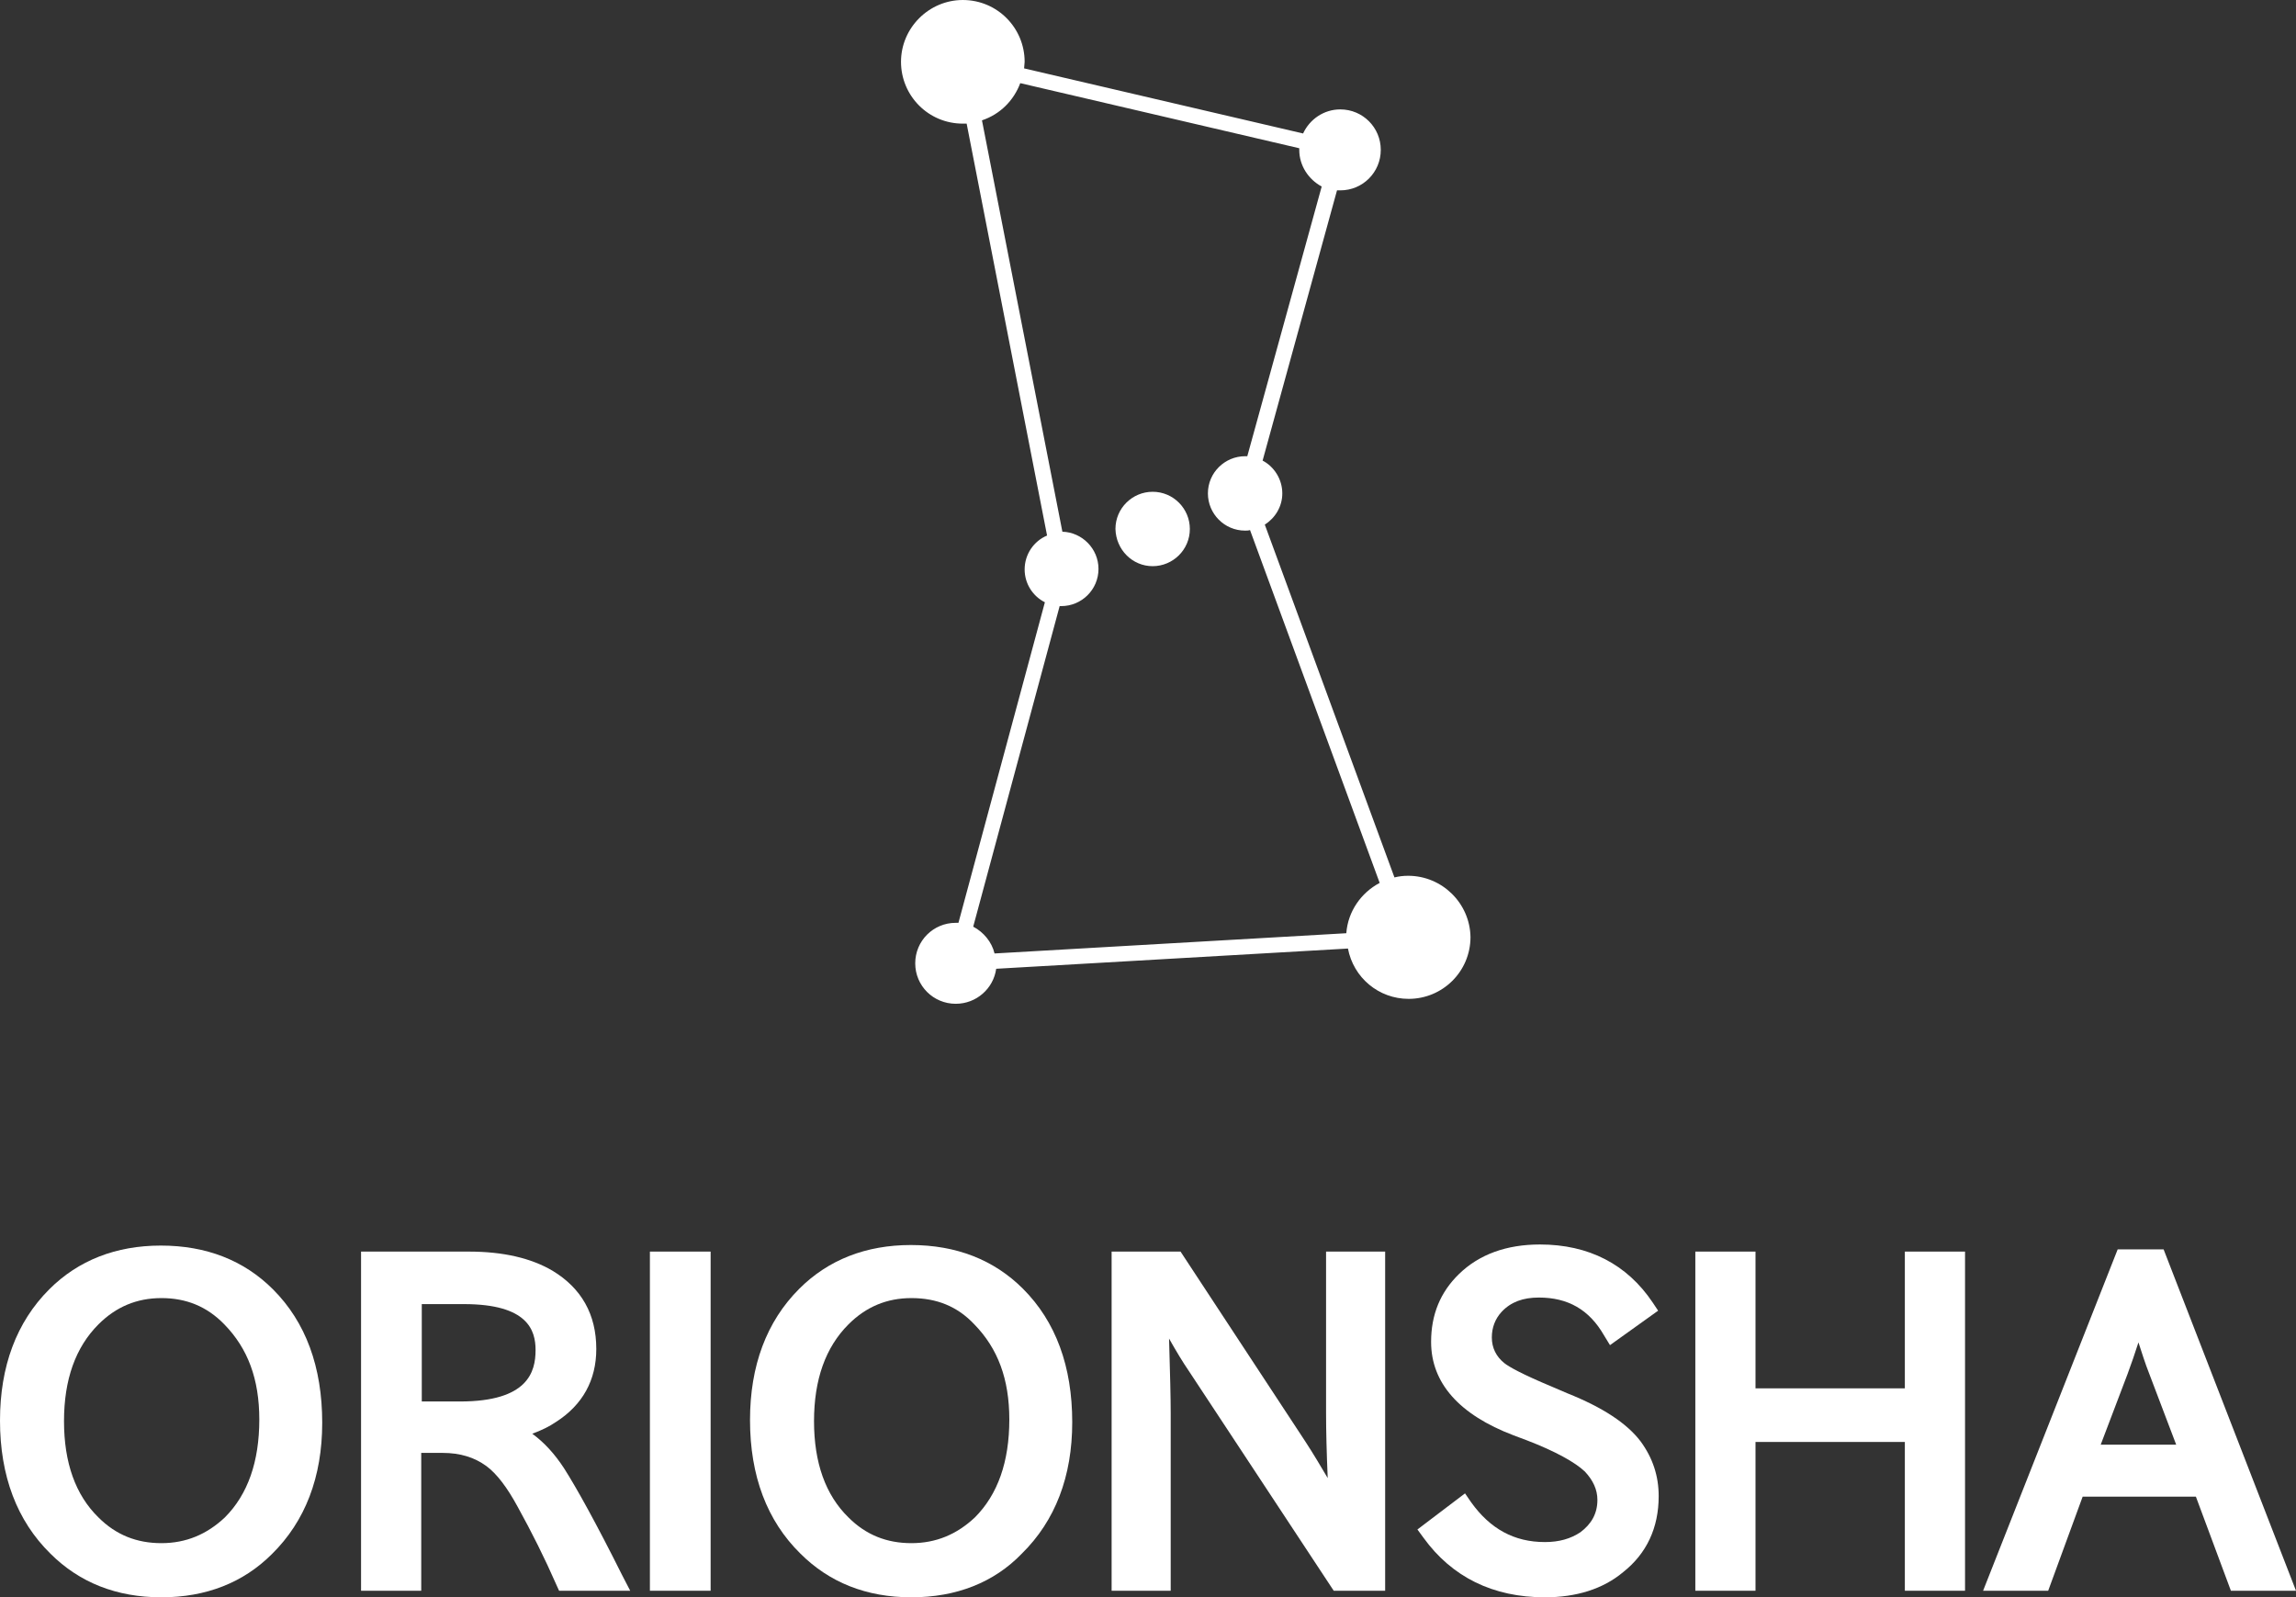
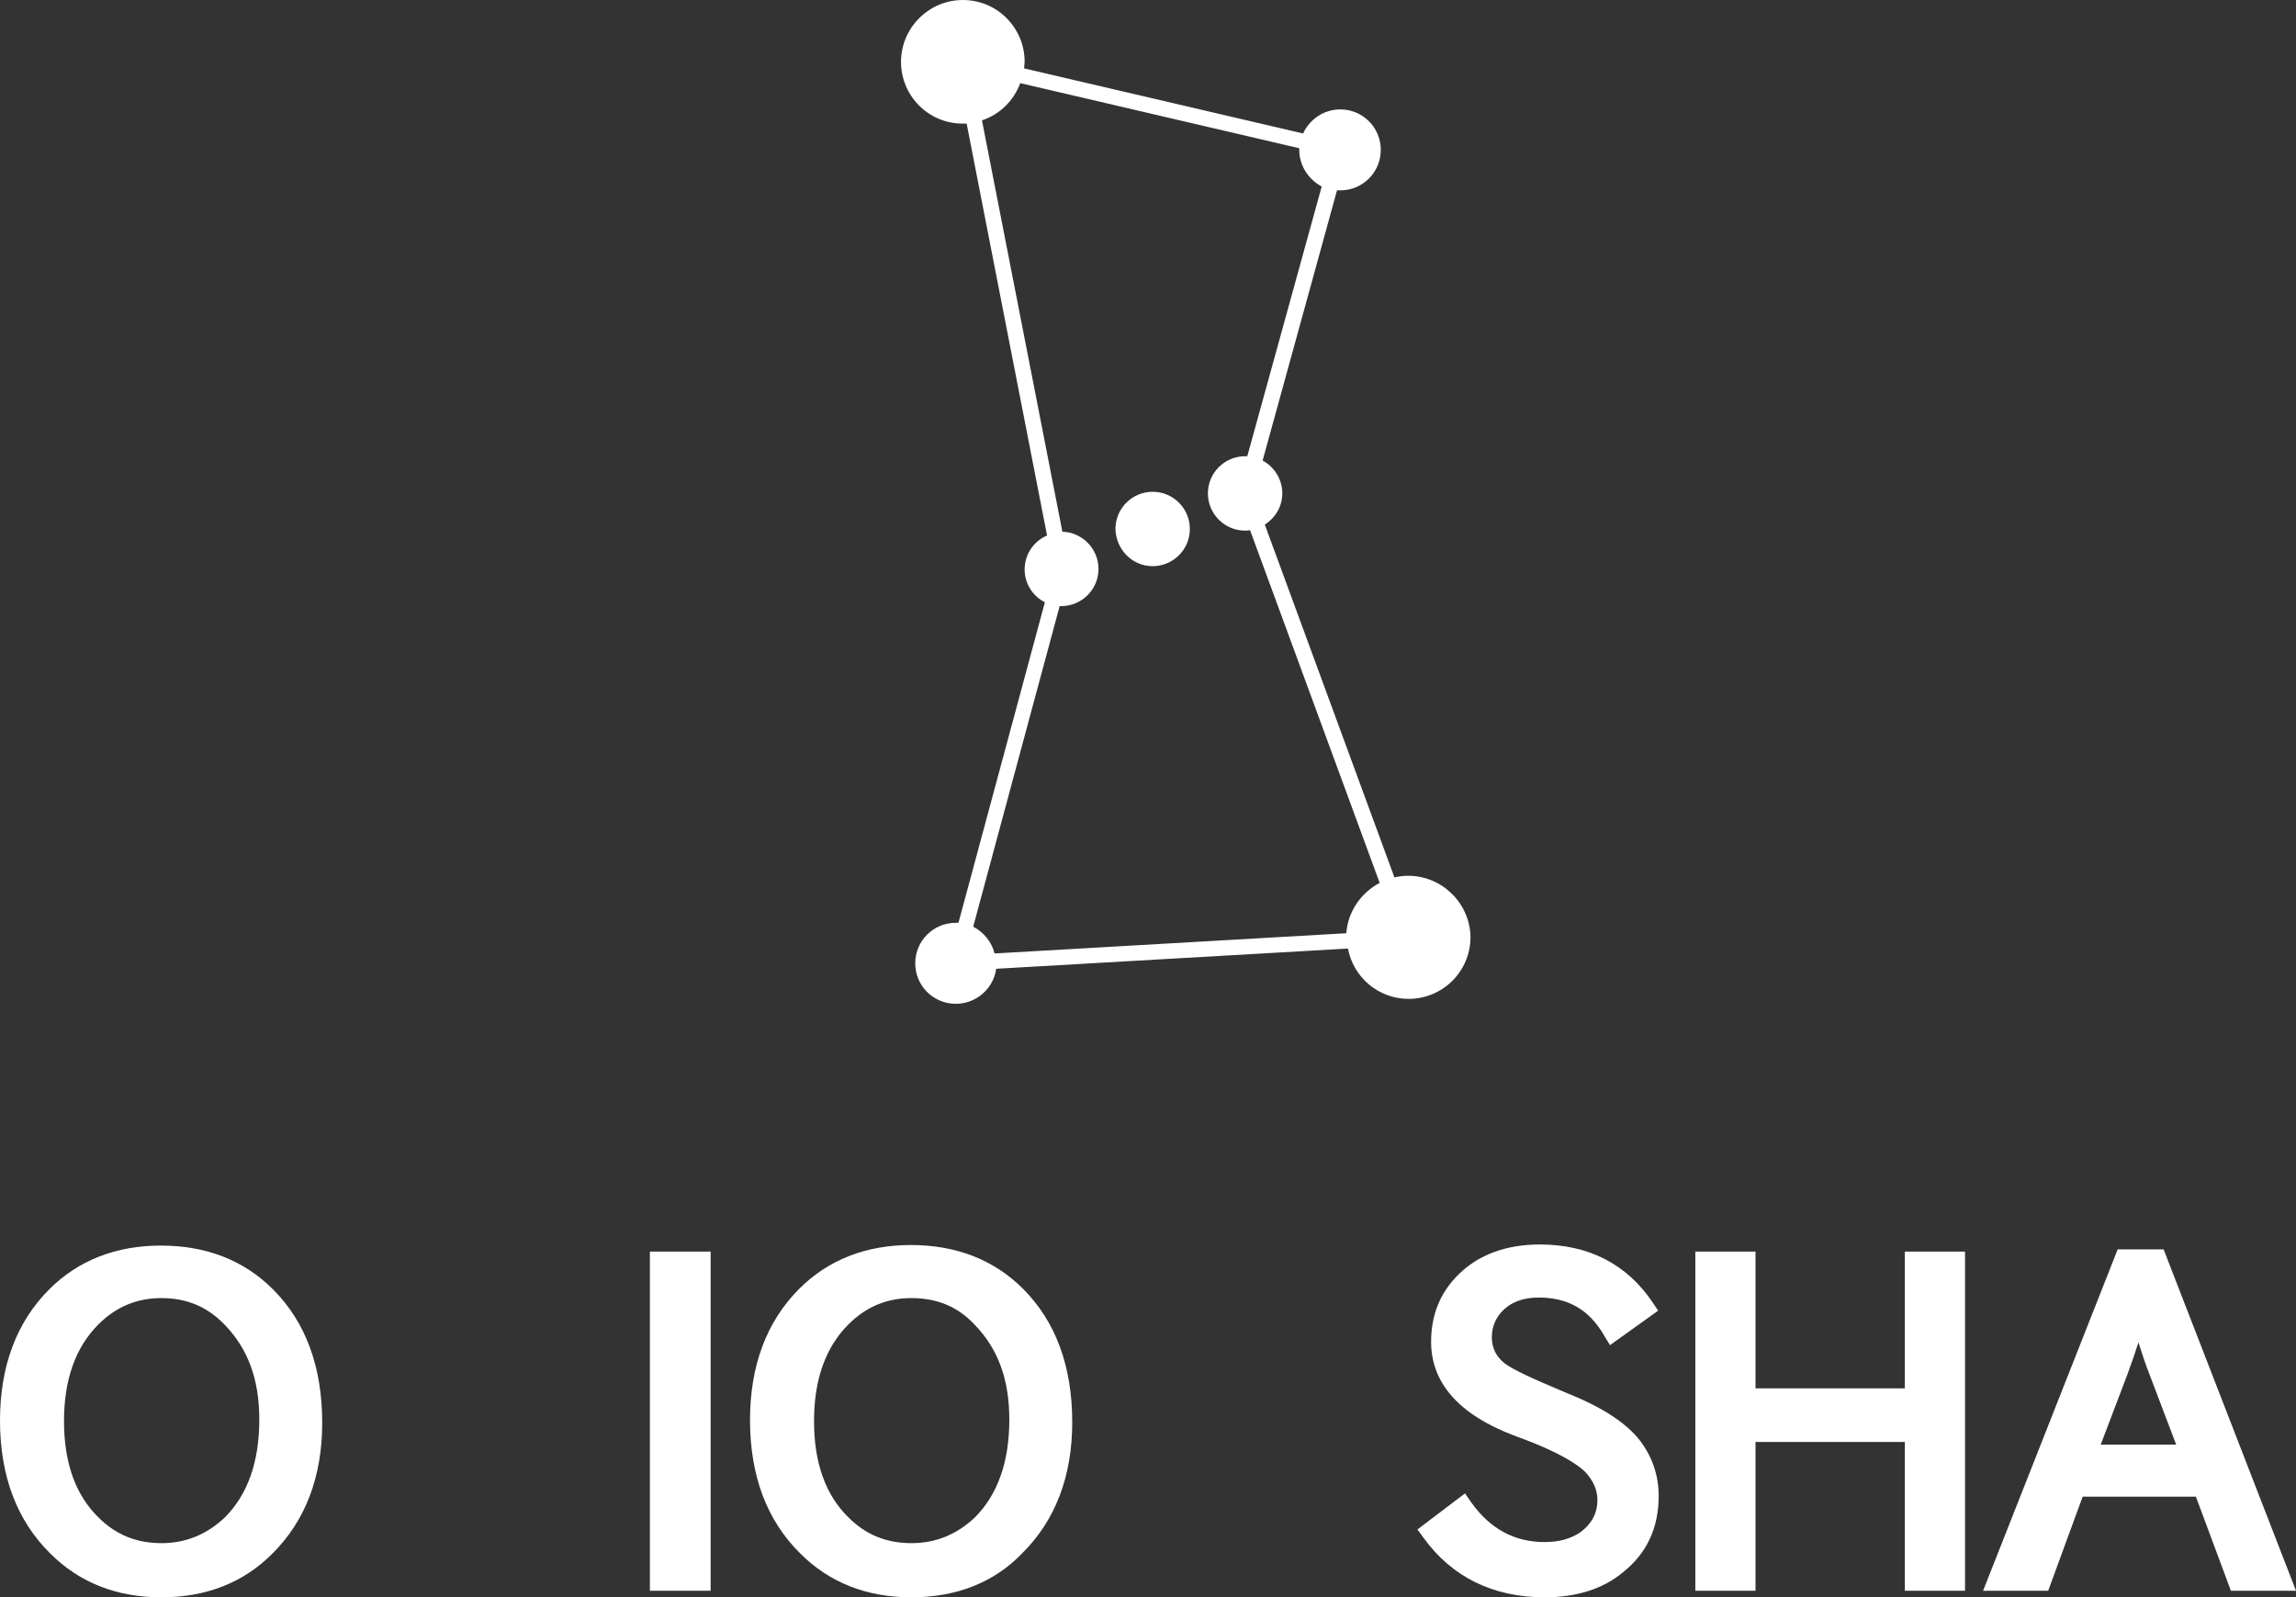
<svg xmlns="http://www.w3.org/2000/svg" version="1.1" id="レイヤー_1" x="0px" y="0px" viewBox="0 0 419.7 292" style="enable-background:new 0 0 419.7 292;" xml:space="preserve">
  <rect x="0" y="0" width="419.7" height="292" fill="#333333" stroke="none" />
  <style type="text/css">
	.st0{fill:#FFFFFF;}
</style>
  <g>
    <g>
      <path class="st0" d="M29.5,292c-8.2,0-15-2.7-20.3-8C3.1,278,0,269.8,0,259.7c0-9.9,3-18,9-24c5.3-5.3,12.2-8,20.4-8    c8.3,0,15.2,2.7,20.5,8c6,6,9,14.2,9,24.4c0,9.9-3.1,18-9.2,24C44.5,289.3,37.7,292,29.5,292z M29.5,237.3    c-4.5,0-8.3,1.6-11.5,4.8c-4.2,4.2-6.3,10.1-6.3,17.7c0,7.6,2.1,13.5,6.3,17.6c3.2,3.2,7,4.7,11.5,4.7c4.5,0,8.3-1.6,11.6-4.7    c4.2-4.2,6.3-10.2,6.3-17.9c0-7.4-2.1-13-6.4-17.4C37.8,238.8,34,237.3,29.5,237.3z" />
    </g>
    <g>
      <path class="st0" d="M166.6,292c-8.2,0-15-2.7-20.3-8c-6.1-6-9.2-14.2-9.2-24.4c0-9.9,3-18,9-24c5.3-5.3,12.2-8,20.4-8    c8.3,0,15.2,2.7,20.5,8c6,6,9,14.2,9,24.4c0,9.9-3.1,18-9.2,24C181.7,289.3,174.8,292,166.6,292z M166.6,237.3    c-4.5,0-8.3,1.6-11.5,4.8c-4.2,4.2-6.3,10.1-6.3,17.7c0,7.6,2.1,13.5,6.3,17.6c3.2,3.2,7,4.7,11.5,4.7c4.5,0,8.3-1.6,11.6-4.7    c4.2-4.2,6.3-10.2,6.3-17.9c0-7.4-2.1-13-6.4-17.4C175,238.8,171.2,237.3,166.6,237.3z" />
    </g>
    <g>
-       <path class="st0" d="M115.2,290.8h-13l-0.5-1.1c-2.1-4.8-4.5-9.6-7.1-14.3c-1.9-3.5-3.8-6-5.7-7.4c-2.2-1.6-4.8-2.4-8-2.4h-3.9    v25.2h-11v-62h19.7c6.3,0,11.4,1.2,15.3,3.5c5.3,3.2,8,8,8,14.3c0,5.7-2.5,10.2-7.3,13.3c-1.3,0.9-2.8,1.6-4.4,2.2    c2.2,1.6,4.1,3.7,5.8,6.3c2.3,3.6,5.9,10.1,10.6,19.5L115.2,290.8z M77.1,256.2h7c12.4,0,13.8-5.4,13.8-9.4    c0-3.6-1.4-8.4-13.1-8.4h-7.7V256.2z" />
-     </g>
+       </g>
    <g>
      <path class="st0" d="M129.9,290.8h-11.1v-62h11.1V290.8z" />
    </g>
    <g>
-       <path class="st0" d="M253.3,290.8h-9.5l-26.5-40.2c-1.1-1.6-2.3-3.6-3.6-5.9c0.2,6.6,0.3,11.1,0.3,13.5v32.6h-10.8v-62h12.6    l22.8,34.7c1.5,2.3,2.8,4.5,4.1,6.7c-0.2-4.7-0.3-8.6-0.3-11.9v-29.5h10.8V290.8z" />
-     </g>
+       </g>
    <g>
      <path class="st0" d="M282.4,292c-9.5,0-17-3.7-22.2-10.9l-1.1-1.5l8.7-6.6l1.1,1.6c3.5,4.9,7.9,7.3,13.5,7.3    c2.6,0,4.7-0.6,6.5-1.8c2-1.5,3.1-3.4,3.1-5.9c0-1.9-0.8-3.6-2.3-5.2c-1.8-1.7-5.4-3.7-10.6-5.7l-2.4-0.9    c-10-3.8-15.1-9.6-15.1-17.1c0-5,1.7-9.1,5.1-12.4c3.7-3.6,8.7-5.4,14.8-5.4c8.9,0,15.9,3.6,20.6,10.6l1,1.5l-8.8,6.3l-1.1-1.8    c-2.7-4.7-6.6-6.9-11.9-6.9c-2.9,0-5.1,0.8-6.8,2.6c-1.2,1.3-1.8,2.9-1.8,4.7c0,1.9,0.8,3.5,2.3,4.7c0.9,0.7,3.2,2,8.7,4.3    l2.8,1.2c6.5,2.6,10.9,5.5,13.4,8.8c2.2,3,3.3,6.3,3.3,10c0,5.8-2.2,10.5-6.5,13.9C293,290.5,288.1,292,282.4,292z" />
    </g>
    <g>
      <path class="st0" d="M359.2,290.8h-11v-27.2h-27.3v27.2h-11v-62h11v25h27.3v-25h11V290.8z" />
    </g>
    <g>
      <path class="st0" d="M419.7,290.8h-11.9l-6.4-17.2h-20.7l-6.3,17.2h-11.9l24.6-62.4h8.4L419.7,290.8z M384,264.1h13.8l-4.9-12.9    c-0.8-2-1.4-4-2-5.8c-0.6,1.9-1.3,3.9-2,5.8L384,264.1z" />
    </g>
  </g>
  <g>
    <path class="st0" d="M210.7,103.5c3.7,0,6.8-3,6.8-6.8c0-3.7-3-6.8-6.8-6.8c-3.7,0-6.8,3-6.8,6.8C204,100.5,207,103.5,210.7,103.5z   " />
    <path class="st0" d="M257.4,160.1c-0.9,0-1.7,0.1-2.5,0.3l-23.7-64.5c1.9-1.2,3.2-3.3,3.2-5.7c0-2.6-1.5-4.9-3.6-6l13.6-49.4   c0.2,0,0.4,0,0.6,0c4.1,0,7.4-3.3,7.4-7.4c0-4.1-3.3-7.4-7.4-7.4c-3,0-5.6,1.8-6.8,4.4l-51-11.9c0-0.4,0.1-0.8,0.1-1.2   c0-6.2-5-11.3-11.3-11.3c-6.2,0-11.3,5.1-11.3,11.3c0,6.2,5,11.3,11.3,11.3c0.3,0,0.5,0,0.7,0l14.7,75.3c-2.4,1-4.1,3.4-4.1,6.2   c0,2.6,1.5,4.9,3.7,6l-15.8,58.6c-0.2,0-0.4,0-0.5,0c-4.1,0-7.4,3.3-7.4,7.4c0,4.1,3.3,7.4,7.4,7.4c3.8,0,6.9-2.8,7.4-6.4l64.3-3.7   c1,5.3,5.6,9.2,11.1,9.2c6.2,0,11.3-5,11.3-11.3C268.7,165.1,263.6,160.1,257.4,160.1z M193.7,110.8c0.1,0,0.2,0,0.3,0   c3.7,0,6.8-3,6.8-6.8c0-3.7-3-6.7-6.6-6.8L179.5,22c3.3-1.1,5.8-3.6,7-6.8l51,11.9c0,0.1,0,0.2,0,0.3c0,2.9,1.7,5.4,4.1,6.7   L228,83.4c-0.1,0-0.3,0-0.4,0c-3.7,0-6.8,3-6.8,6.8c0,3.7,3,6.8,6.8,6.8c0.3,0,0.6,0,0.9-0.1l23.7,64.5c-3.4,1.8-5.8,5.2-6.1,9.2   l-64.3,3.7c-0.5-2.1-2-3.9-3.9-4.9L193.7,110.8z" />
  </g>
</svg>